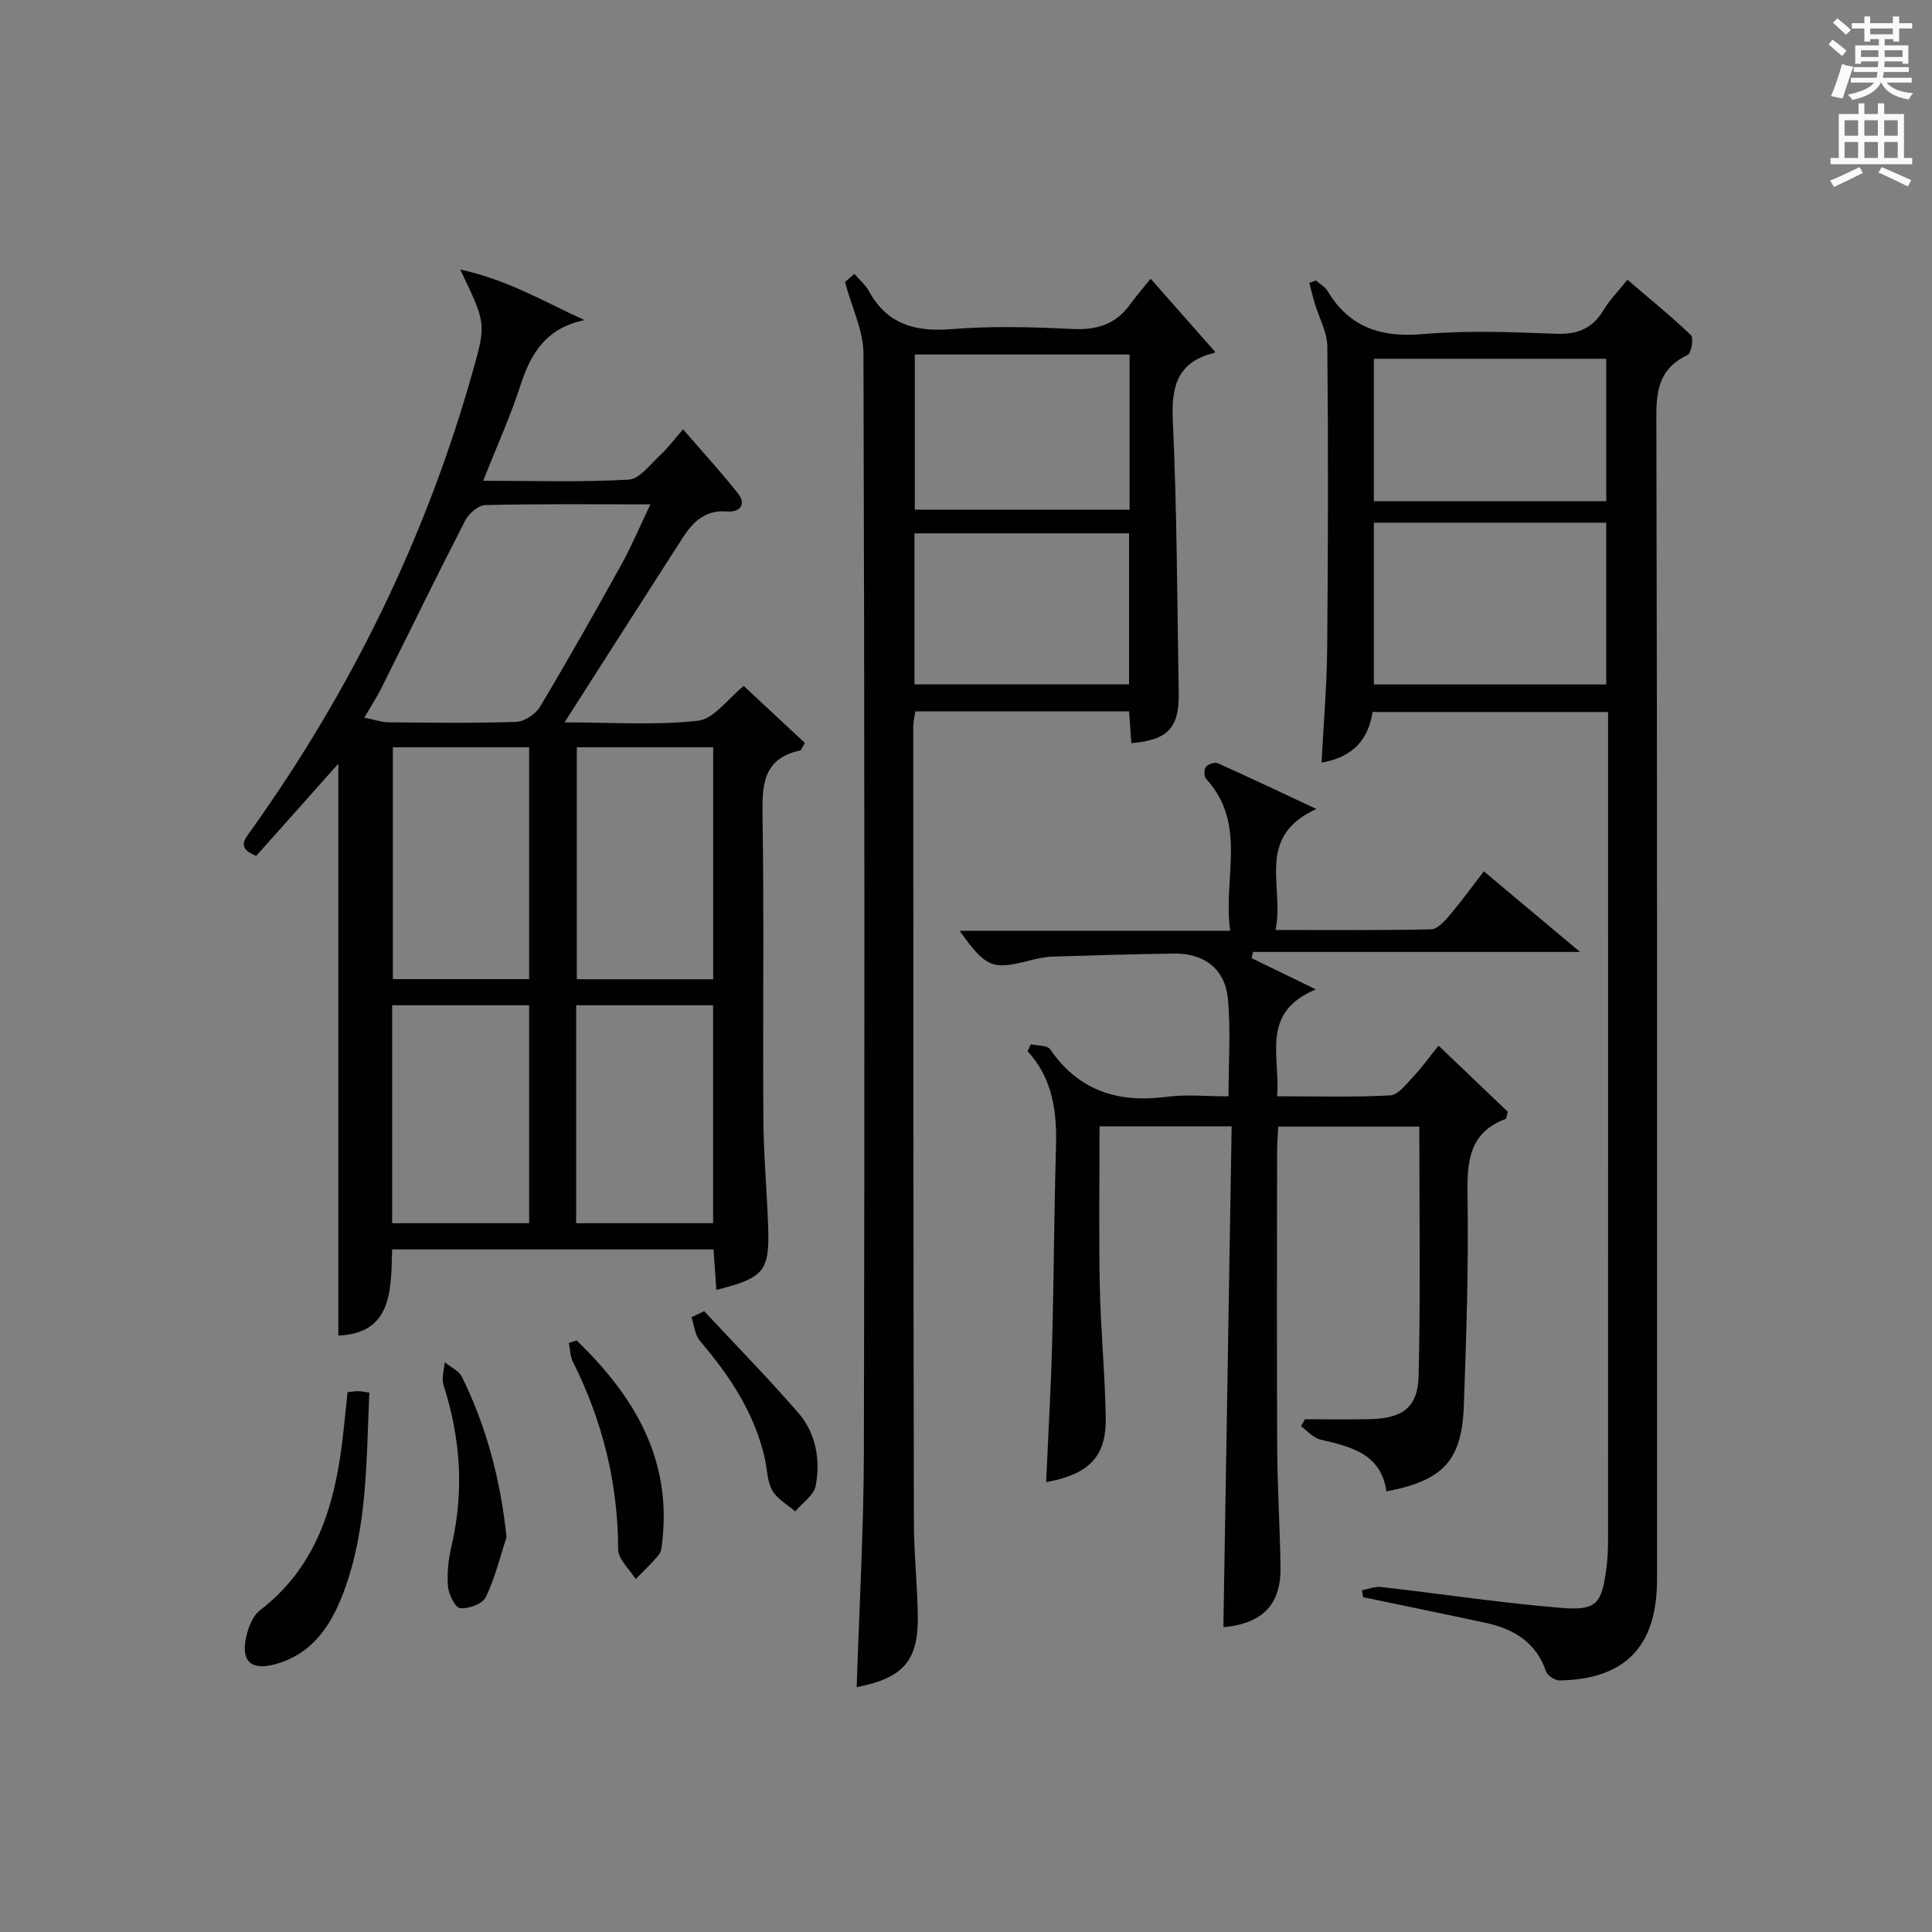
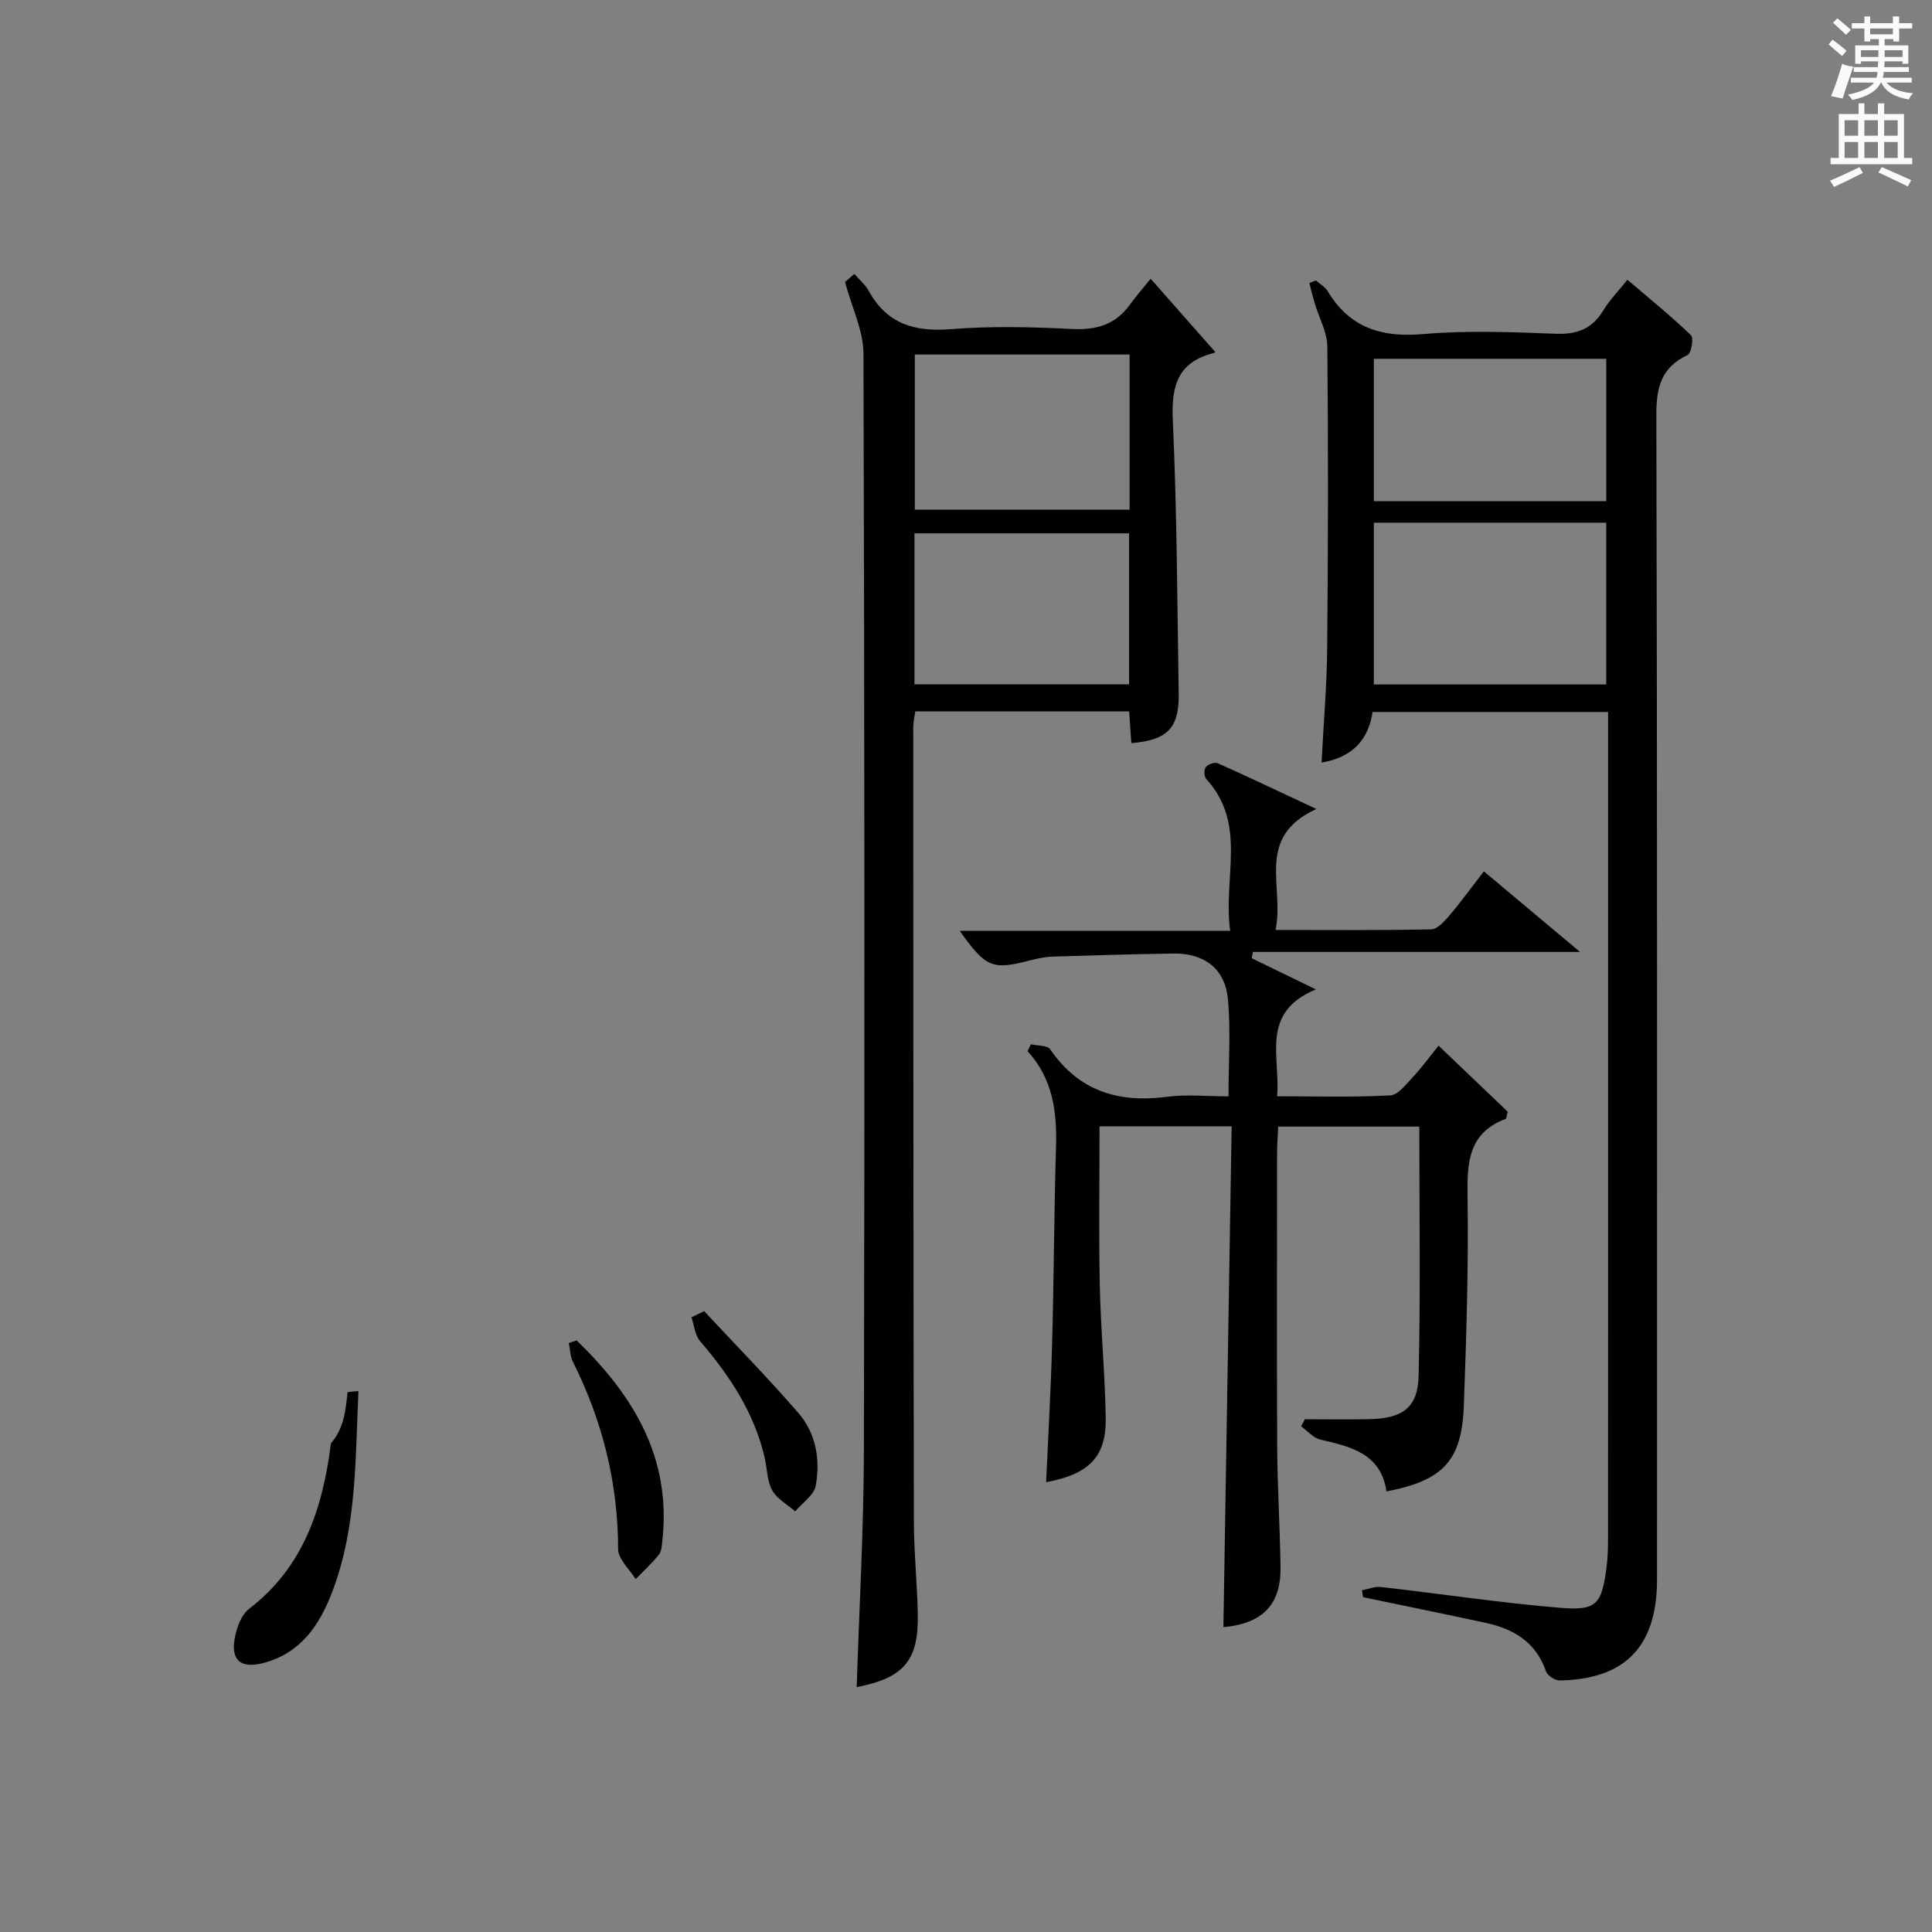
<svg xmlns="http://www.w3.org/2000/svg" version="1.1" id="漢-ZDIC-典" x="0px" y="0px" viewBox="0 0 400 400" style="enable-background:new 0 0 400 400;" xml:space="preserve">
  <rect x="0" y="0" width="400" height="400" fill="#808080" stroke="none" />
  <style type="text/css">
	.st1{fill:#010100;}
	.st2{fill:#fafafb;}
</style>
  <g>
-     <path class="st1" d="M100.04,99.54c10.59,0,20.39,0.32,30.14-0.24c2.25-0.13,4.43-3.15,6.47-5.03c1.58-1.46,2.88-3.22,4.77-5.38   c4.11,4.75,7.9,8.87,11.36,13.26c1.93,2.45,0.17,3.96-2.23,3.75c-4.59-0.39-7.12,2.2-9.27,5.54c-7.98,12.41-15.91,24.84-24.4,38.12   c9.8,0,18.81,0.65,27.63-0.34c3.29-0.37,6.16-4.54,9.48-7.19c4.19,3.9,8.49,7.91,12.65,11.79c-0.63,1.03-0.76,1.51-0.98,1.56   c-7.89,1.7-7.88,7.38-7.78,13.89c0.32,20.83,0.03,41.66,0.17,62.5c0.05,7.31,0.72,14.62,0.98,21.93   c0.34,9.5-0.77,10.86-10.72,13.36c-0.19-2.75-0.38-5.44-0.58-8.38c-22.13,0-44.07,0-66.54,0c-0.25,8.36,0.08,17.37-11.14,17.84   c0-39.5,0-79.09,0-118.41c-5.36,6.01-11.2,12.58-17.01,19.1c-4.05-1.66-2.46-3.33-1.01-5.36c20.76-29.08,36.24-60.74,45.91-95.17   c2.74-9.74,2.65-9.76-2.65-20.88c9.95,2.17,17.59,6.79,25.73,10.48c-7.66,1.54-11.01,6.56-13.17,13.23   C105.73,86.08,102.86,92.4,100.04,99.54z M134.66,104.42c-12.23,0-23.21-0.12-34.18,0.15c-1.44,0.03-3.42,1.75-4.16,3.19   c-5.92,11.51-11.58,23.15-17.37,34.73c-0.93,1.86-2.08,3.61-3.52,6.09c2.23,0.45,3.61,0.96,5,0.97c8.83,0.07,17.66,0.21,26.47-0.1   c1.7-0.06,3.99-1.6,4.9-3.12c5.8-9.7,11.36-19.54,16.84-29.42C130.71,113.18,132.36,109.23,134.66,104.42z M81.34,154.72   c0,16.21,0,32.1,0,48c9.6,0,18.86,0,28.21,0c0-16.14,0-32.01,0-48C99.92,154.72,90.66,154.72,81.34,154.72z M119.42,154.72   c0,16.2,0,32.08,0,48.02c9.61,0,18.87,0,28.24,0c0-16.14,0-32.02,0-48.02C138.06,154.72,128.8,154.72,119.42,154.72z M81.19,208.13   c0,15.26,0,30.04,0,45.12c9.57,0,18.97,0,28.36,0c0-15.24,0-30.13,0-45.12C100.01,208.13,90.87,208.13,81.19,208.13z    M119.29,208.13c0,15.23,0,30,0,45.12c9.56,0,18.96,0,28.35,0c0-15.2,0-30.1,0-45.12C138.13,208.13,128.99,208.13,119.29,208.13z" />
    <path class="st1" d="M284.18,147.41c-0.84,5.59-4.01,9.38-10.57,10.47c0.41-7.97,1.1-15.82,1.17-23.68c0.19-20.82,0.23-41.65,0.03-62.48   c-0.03-2.97-1.72-5.92-2.6-8.89c-0.42-1.4-0.75-2.82-1.12-4.24c0.45-0.18,0.89-0.36,1.34-0.53c0.83,0.73,1.9,1.31,2.44,2.21   c4.54,7.57,11.11,9.65,19.74,8.9c9.1-0.79,18.32-0.42,27.47-0.07c4.46,0.17,7.58-1.02,9.89-4.87c1.27-2.11,3.05-3.91,4.97-6.31   c4.55,3.89,9.02,7.51,13.16,11.48c0.6,0.57,0.07,3.73-0.69,4.09c-5.45,2.56-6.49,6.64-6.48,12.41   c0.21,79.14,0.14,158.28,0.14,237.43c0,1.33,0.01,2.67,0,4c-0.11,13.61-6.65,20.35-20.15,20.59c-0.97,0.02-2.53-1.01-2.84-1.89   c-2.09-6.1-6.76-8.81-12.6-10.06c-8.41-1.81-16.84-3.53-25.26-5.29c-0.08-0.48-0.16-0.95-0.24-1.43c1.31-0.25,2.67-0.83,3.94-0.68   c12.37,1.41,24.7,3.28,37.1,4.31c7.53,0.63,8.56-0.73,9.57-8.16c0.29-2.14,0.34-4.32,0.34-6.48c0.02-55.82,0.01-111.63,0.01-167.45   c0-0.99,0-1.98,0-3.38C316.66,147.41,300.6,147.41,284.18,147.41z M284.44,108.22c0,11.48,0,22.5,0,33.49c16.27,0,32.16,0,48.11,0   c0-11.31,0-22.33,0-33.49C316.4,108.22,300.64,108.22,284.44,108.22z M332.56,103.77c0-10.13,0-19.82,0-29.49   c-16.26,0-32.15,0-48.12,0c0,9.97,0,19.65,0,29.49C300.58,103.77,316.34,103.77,332.56,103.77z" />
    <path class="st1" d="M255,233.19c-9.7,0-18.33,0-27.35,0c0,11.13-0.17,22.09,0.05,33.03c0.19,9.14,1.09,18.26,1.23,27.39   c0.12,7.98-3.45,11.62-12.34,13.26c0.43-9.66,0.98-19.21,1.24-28.76c0.37-13.48,0.4-26.96,0.8-40.44   c0.22-7.34-0.58-14.26-5.88-20.03c0.23-0.48,0.45-0.96,0.68-1.44c1.37,0.33,3.41,0.19,4,1.05c5.94,8.66,14.13,11.15,24.16,9.83   c4.07-0.53,8.26-0.09,12.76-0.09c0-7.04,0.49-13.7-0.14-20.26c-0.6-6.21-4.98-9.4-11.21-9.31c-8.31,0.13-16.63,0.36-24.94,0.63   c-1.64,0.05-3.3,0.4-4.89,0.81c-7.72,2-9.04,1.5-14.48-6.15c18.6,0,36.82,0,56.01,0c-1.56-10.93,3.62-22.06-4.98-31.45   c-0.44-0.49-0.47-1.96-0.06-2.47c0.46-0.58,1.84-1.04,2.46-0.77c6.46,2.88,12.85,5.93,20.42,9.47   c-12.81,5.88-6.52,16.07-8.46,25.05c11.34,0,21.79,0.1,32.23-0.13c1.28-0.03,2.73-1.64,3.74-2.82c2.45-2.89,4.68-5.97,7.17-9.19   c6.5,5.45,12.6,10.56,19.91,16.69c-23.51,0-45.61,0-67.72,0c-0.09,0.43-0.18,0.86-0.27,1.29c4.02,1.95,8.04,3.91,13.29,6.46   c-11.58,4.83-7.32,13.85-8.01,22.13c8.17,0,15.81,0.23,23.42-0.18c1.64-0.09,3.29-2.33,4.7-3.81c1.71-1.8,3.17-3.85,5.3-6.49   c4.89,4.67,9.7,9.27,14.33,13.69c-0.26,0.88-0.27,1.41-0.45,1.48c-7.67,2.89-7.99,8.94-7.88,16.01   c0.22,14.47-0.24,28.95-0.77,43.42c-0.42,11.36-4.31,15.45-16.02,17.69c-1.14-7.83-7.34-9.26-13.68-10.73   c-1.47-0.34-2.67-1.8-4-2.75c0.27-0.49,0.53-0.97,0.8-1.46c4.46,0,8.92,0.08,13.37-0.02c6.83-0.15,10.01-2.36,10.17-8.97   c0.41-17.11,0.14-34.24,0.14-51.6c-9.77,0-19.21,0-29.21,0c-0.08,1.75-0.22,3.51-0.23,5.27c-0.02,20.33-0.08,40.67,0.02,61   c0.04,8.32,0.57,16.63,0.69,24.95c0.11,7.75-3.72,11.68-11.83,12.42C253.87,302.51,254.43,268.13,255,233.19z" />
    <path class="st1" d="M177.37,349.3c0.53-16.61,1.46-32.88,1.49-49.15c0.16-75.65,0.14-151.31-0.09-226.96c-0.01-4.69-2.36-9.38-3.82-14.8   c-0.11,0.1,0.73-0.63,1.94-1.68c1.07,1.25,2.27,2.24,2.97,3.51c3.77,6.87,9.52,8.53,17.04,7.93c8.28-0.67,16.67-0.46,24.98-0.04   c5.1,0.26,9.08-0.88,12.09-5.08c1.16-1.62,2.49-3.12,4.26-5.32c4.87,5.52,9.02,10.23,13.3,15.08c0.12-0.24,0.03,0.24-0.17,0.29   c-7.53,1.85-8.88,6.79-8.54,14.02c0.87,18.78,0.9,37.61,1.22,56.42c0.12,7.19-2.27,9.71-9.81,10.34c-0.15-2.11-0.29-4.22-0.46-6.58   c-14.75,0-29.35,0-44.27,0c-0.14,1.04-0.42,2.14-0.42,3.23c0.01,54.82,0.02,109.64,0.13,164.47c0.01,6.48,0.71,12.95,0.81,19.43   C190.17,343.84,187.06,347.42,177.37,349.3z M233.87,73.4c-15.18,0-29.88,0-44.47,0c0,10.98,0,21.55,0,32.12   c15.03,0,29.72,0,44.47,0C233.87,94.64,233.87,84.18,233.87,73.4z M233.76,110.42c-14.94,0-29.63,0-44.43,0c0,10.6,0,20.84,0,31.26   c14.96,0,29.66,0,44.43,0C233.76,131.1,233.76,120.85,233.76,110.42z" />
-     <path class="st1" d="M71.96,288.23c0.98-0.1,1.62-0.22,2.25-0.2c0.63,0.01,1.26,0.16,2.26,0.3c-0.65,14.06-0.34,28.04-5.34,41.33   c-2.59,6.89-6.45,12.8-14.16,14.9c-4.95,1.35-7.11-0.55-6.01-5.6c0.44-2,1.36-4.41,2.87-5.57c11.33-8.69,15.25-20.9,16.95-34.27   C71.21,295.68,71.53,292.21,71.96,288.23z" />
+     <path class="st1" d="M71.96,288.23c0.98-0.1,1.62-0.22,2.25-0.2c-0.65,14.06-0.34,28.04-5.34,41.33   c-2.59,6.89-6.45,12.8-14.16,14.9c-4.95,1.35-7.11-0.55-6.01-5.6c0.44-2,1.36-4.41,2.87-5.57c11.33-8.69,15.25-20.9,16.95-34.27   C71.21,295.68,71.53,292.21,71.96,288.23z" />
    <path class="st1" d="M119.39,277.52c11.67,11.3,19.67,24.22,17.74,41.5c-0.11,0.98-0.15,2.16-0.71,2.85c-1.46,1.81-3.19,3.39-4.81,5.07   c-1.27-2.06-3.62-4.11-3.63-6.17c-0.03-13.73-3.24-26.59-9.36-38.82c-0.58-1.15-0.58-2.59-0.85-3.9   C118.31,277.87,118.85,277.7,119.39,277.52z" />
-     <path class="st1" d="M104.87,318.29c-1.38,4.17-2.4,8.5-4.31,12.41c-0.68,1.38-3.58,2.44-5.31,2.25c-1.03-0.11-2.37-2.89-2.51-4.55   c-0.22-2.76,0.12-5.65,0.75-8.37c2.63-11.28,1.87-22.32-1.67-33.28c-0.45-1.4,0.14-3.13,0.25-4.71c1.22,1,2.94,1.74,3.57,3.03   C100.73,295.44,103.65,306.41,104.87,318.29z" />
    <path class="st1" d="M145.79,271.46c6.52,7,13.23,13.84,19.5,21.07c3.65,4.22,4.59,9.69,3.6,15.06c-0.36,1.97-2.77,3.56-4.25,5.33   c-1.63-1.43-3.77-2.57-4.76-4.36c-1.07-1.93-1.04-4.47-1.56-6.73c-2.15-9.34-7.25-17.01-13.39-24.18c-1.06-1.24-1.2-3.26-1.77-4.92   C144.04,272.3,144.91,271.88,145.79,271.46z" />
    <path class="st2" d="M378.6,9.2l0.8-1c0.9,0.7,1.9,1.4,2.9,2.3l-0.9,1.1C380.3,10.7,379.4,9.9,378.6,9.2z M379.1,19.9   c0.9-2.1,1.6-4.3,2.3-6.7c0.4,0.2,0.8,0.4,2.3,0.6c-0.7,2.1-1.5,4.3-2.2,6.6L379.1,19.9z M379.5,4.7l0.9-0.9c1,0.8,2,1.6,2.8,2.4   l-1,1C381.2,6.3,380.3,5.4,379.5,4.7z M392,3.4h1.2v1.4h2.7v1.1h-2.7v2.7H392V8.1h-1.8v1.3h4.9v3.8h-1.2v-0.5h-3.7   c0,0.4-0.1,0.9-0.1,1.2h5.1v1H390c0,0.5-0.1,0.9-0.2,1.2h6v1h-5.2c1.1,1.3,2.9,2,5.5,2.2c-0.4,0.4-0.7,0.8-0.9,1.3   c-2.9-0.5-4.8-1.6-5.7-3.5h-0.1c-0.8,1.7-2.7,2.9-5.9,3.6c-0.2-0.4-0.6-0.8-0.9-1.1c2.8-0.6,4.6-1.4,5.4-2.5h-4.8v-1h5.3   c0.1-0.3,0.2-0.7,0.2-1.2h-4.9v-1h5c0-0.4,0-0.8,0.1-1.2h-3.6v0.5h-1.2V9.4h4.9V8.1h-1.8v0.5H386V5.9h-2.6V4.8h2.6V3.4h1.2v1.4h4.7   V3.4z M385.3,11.8h3.6c0-0.4,0-0.9,0-1.4h-3.6V11.8z M387.2,7.1h4.7V5.9h-4.7V7.1z M393.9,10.4h-3.7c0,0.5,0,1,0,1.4h3.7V10.4z" />
    <path class="st2" d="M384.7,21.4h1.3v2.2h2.8v-2.2h1.3v2.2h4.1v9.1h1.7V34h-16.9v-1.3h1.7v-9.1h4.1V21.4z M385,34.6l0.7,1.2   c-1.8,0.9-3.8,1.9-6,2.9c-0.2-0.4-0.5-0.8-0.8-1.3C381.3,36.4,383.3,35.4,385,34.6z M381.9,28.1h2.8v-3.2h-2.8V28.1z M381.9,32.7   h2.8v-3.3h-2.8V32.7z M386,28.1h2.8v-3.2H386V28.1z M386,32.7h2.8v-3.3H386V32.7z M389.6,34.6c2.1,0.9,4.1,1.8,6.1,2.7l-0.7,1.3   c-2.2-1.1-4.2-2-6.1-2.9L389.6,34.6z M392.9,24.9h-2.8v3.2h2.8V24.9z M390.1,32.7h2.8v-3.3h-2.8V32.7z" />
  </g>
</svg>